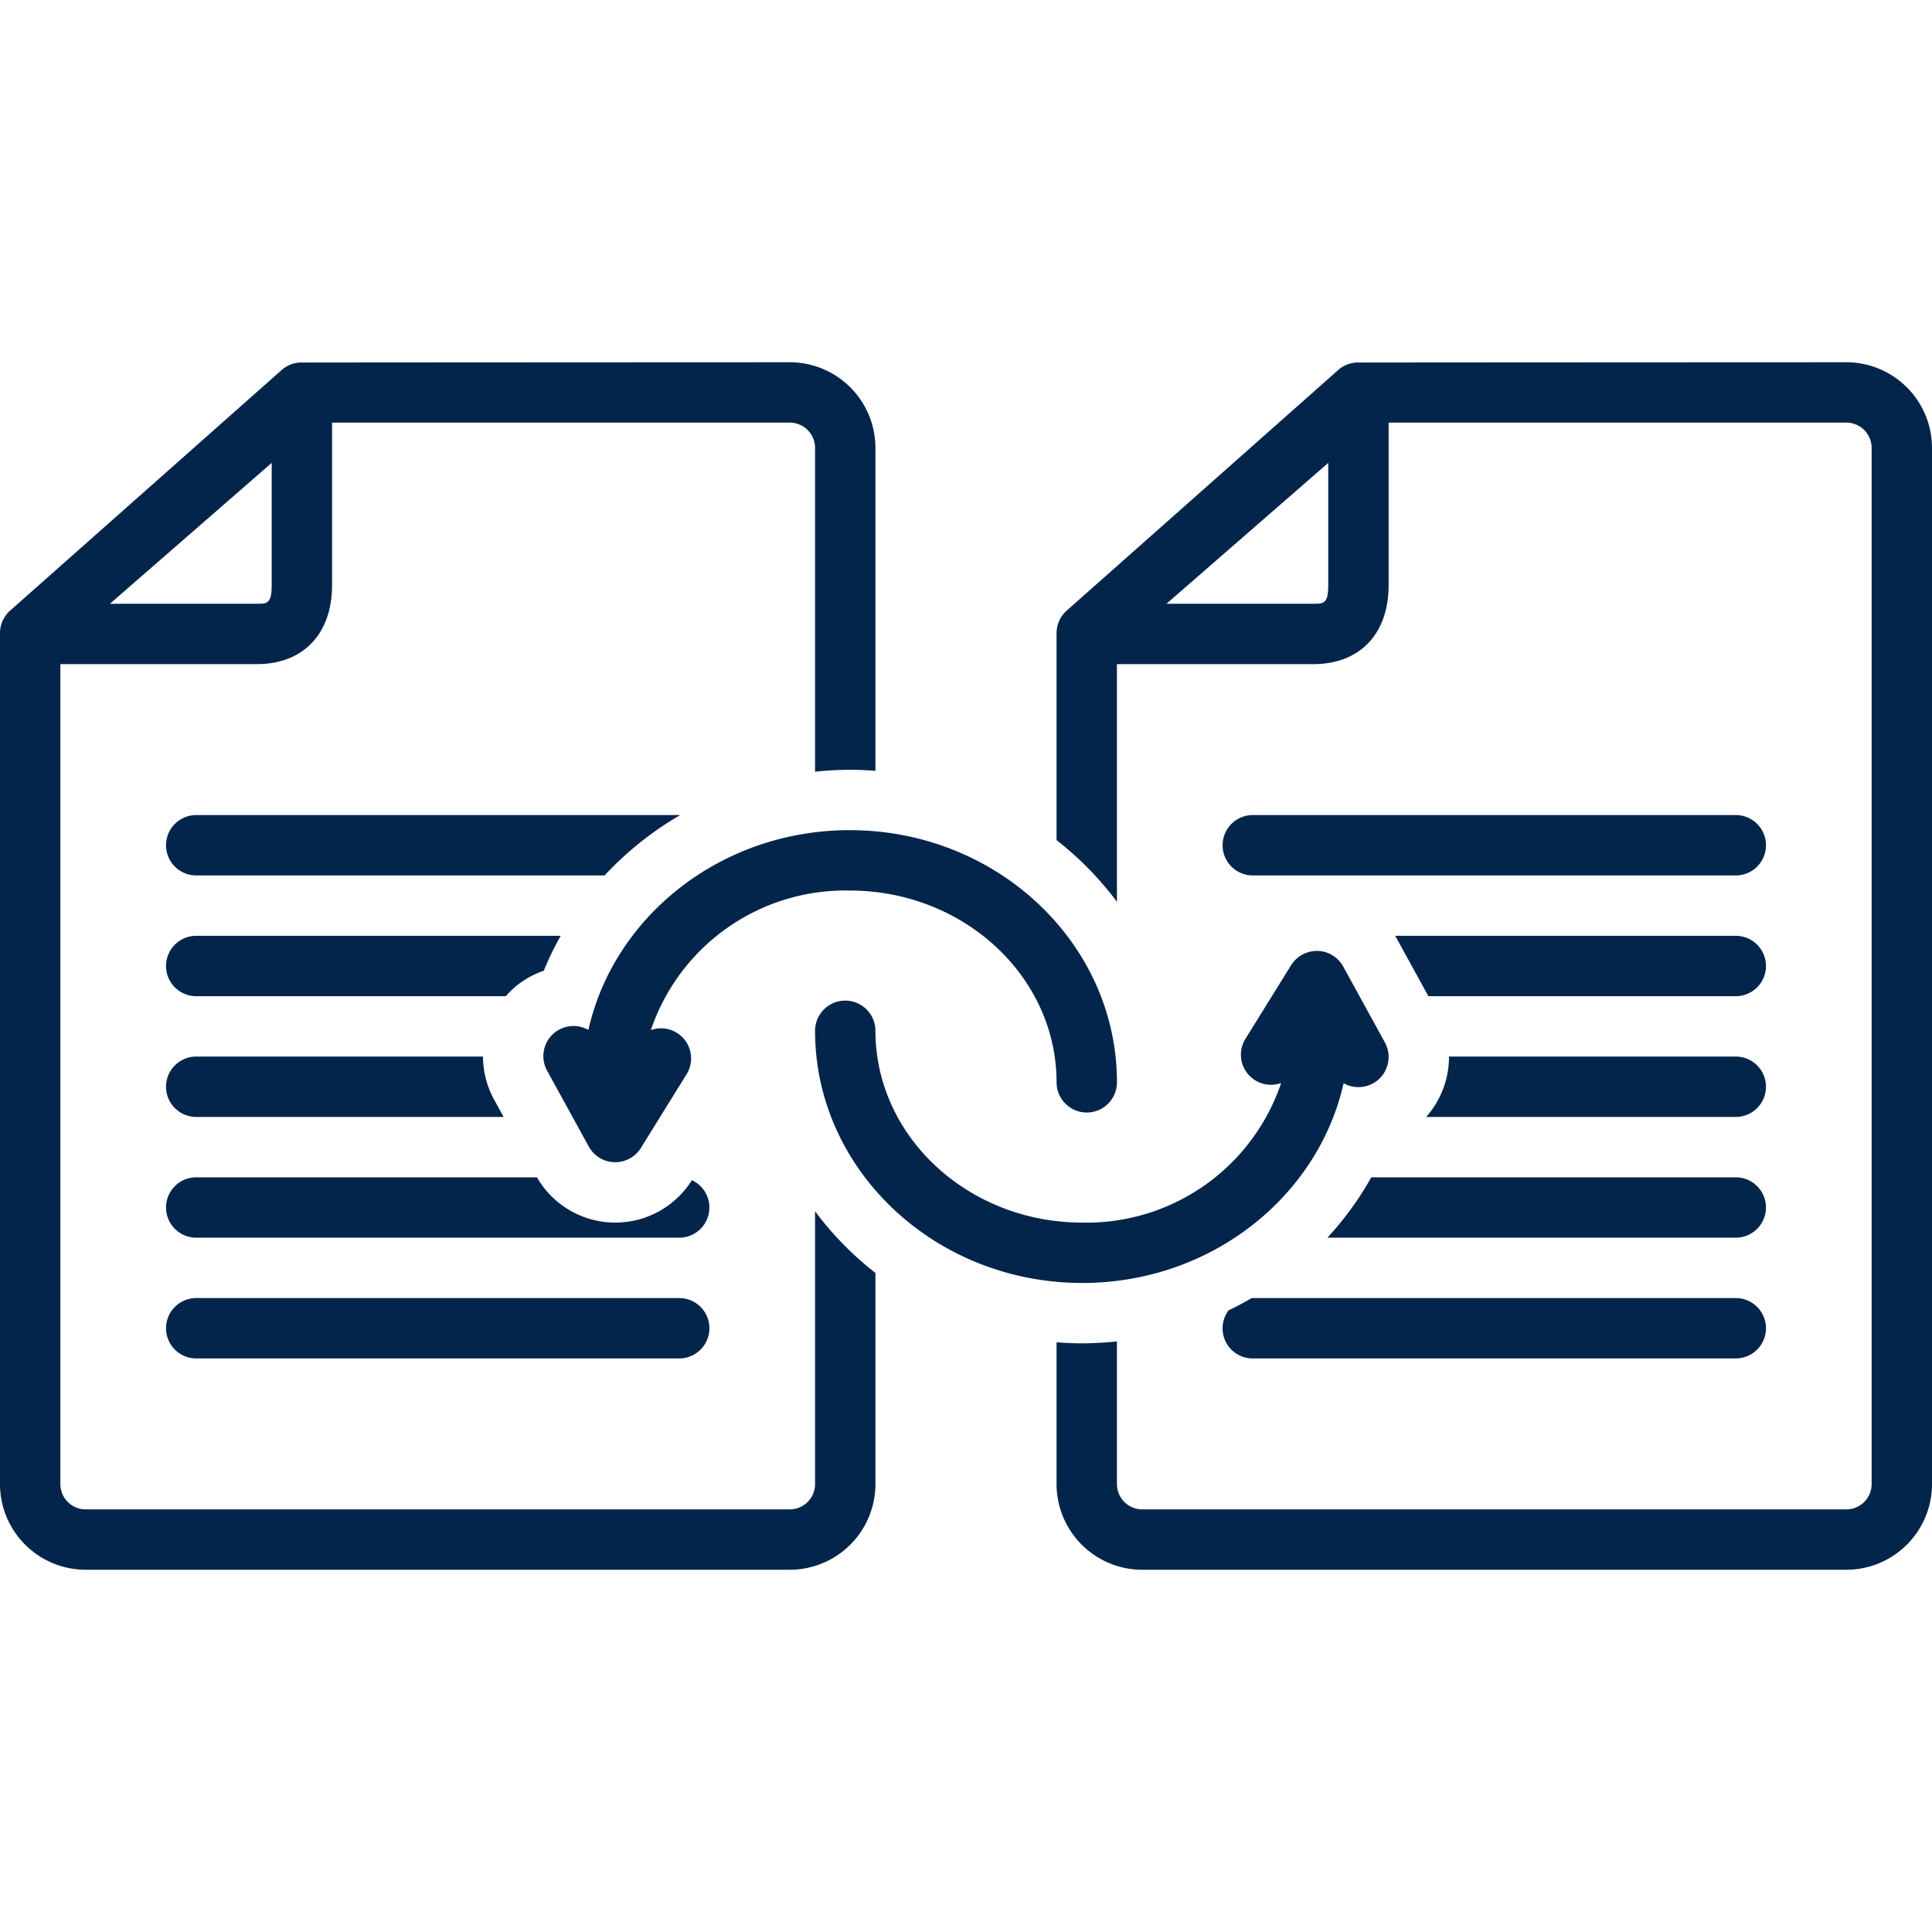
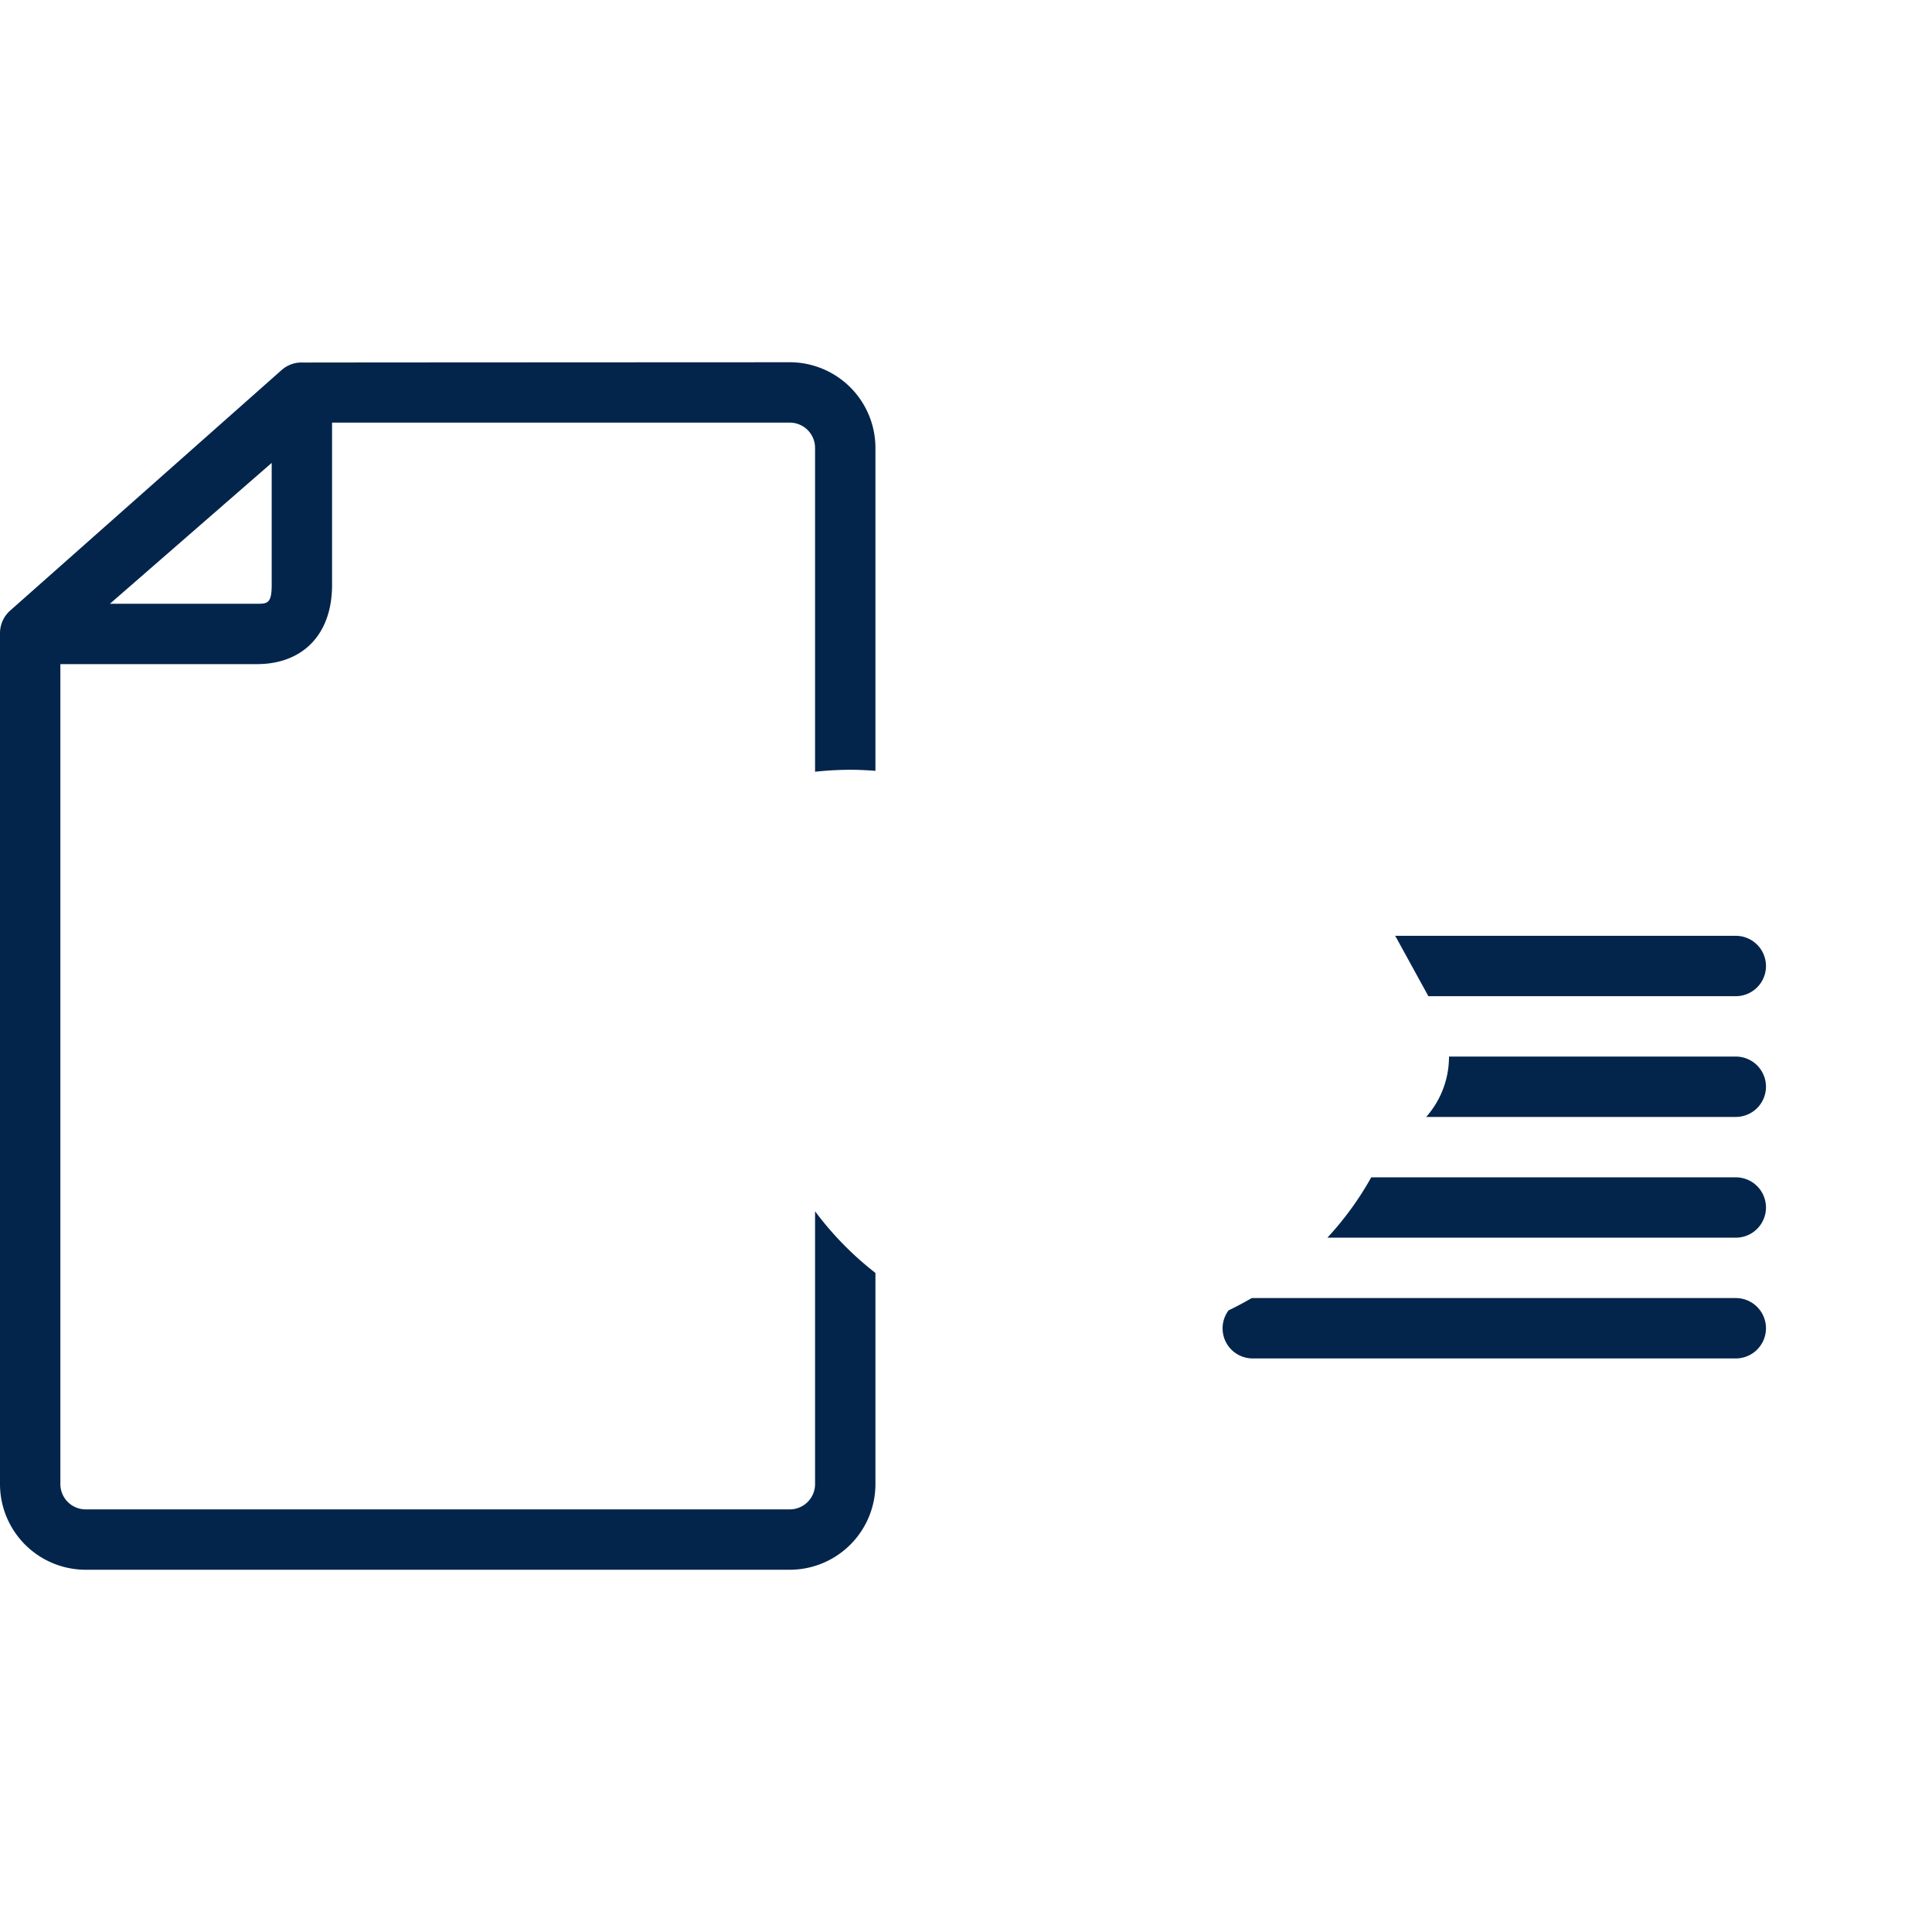
<svg xmlns="http://www.w3.org/2000/svg" data-name="Layer 1" viewBox="0 0 128 128">
-   <path d="M45 86H13a2 2 0 0 0 0 4h32a2 2 0 0 0 0-4ZM89.018 71.766a1.998 1.998 0 0 0 2.734-2.702l-2.76-5.026a2 2 0 0 0-1.7-1.038 2.034 2.034 0 0 0-1.753.946l-3.023 4.876a1.993 1.993 0 0 0 2.362 2.932A13.603 13.603 0 0 1 71.704 81C64.147 81 58 75.3 58 68.293a2 2 0 0 0-4 0C53.999 77.505 61.941 85 71.704 85c8.5 0 15.614-5.683 17.314-13.234Z" fill="#04254b" class="fill-000000" />
-   <path d="M70.001 71.707a2 2 0 1 0 4 0C74.001 62.494 66.059 55 56.296 55c-8.5 0-15.616 5.684-17.314 13.236a1.996 1.996 0 0 0-2.734 2.7l2.76 5.026a2 2 0 0 0 1.7 1.037h.053a2.003 2.003 0 0 0 1.7-.945l3.023-4.876a1.993 1.993 0 0 0-2.362-2.933A13.603 13.603 0 0 1 56.296 59C63.853 59 70 64.7 70 71.707ZM13 66h20.512a5.735 5.735 0 0 1 2.514-1.683A20.166 20.166 0 0 1 37.149 62H13a2 2 0 0 0 0 4ZM45 54H13a2 2 0 0 0 0 4h27.058a21.644 21.644 0 0 1 5-3.994c-.02 0-.038-.006-.058-.006ZM45.839 78.19A5.99 5.99 0 0 1 35.573 78H13a2 2 0 0 0 0 4h32a1.997 1.997 0 0 0 .839-3.81ZM13 74h20.367l-.626-1.14A5.972 5.972 0 0 1 32 70H13a2 2 0 0 0 0 4ZM115 54H83a2 2 0 0 0 0 4h32a2 2 0 0 0 0-4Z" fill="#04254b" class="fill-000000" />
  <path d="M54 80.25v18.042A1.677 1.677 0 0 1 52.36 100H5.64A1.677 1.677 0 0 1 4 98.292V44h13.022C20.092 44 22 41.995 22 38.768V28h30.36A1.677 1.677 0 0 1 54 29.708v21.421a22.777 22.777 0 0 1 2.297-.13c.573 0 1.14.028 1.703.07V29.708A5.68 5.68 0 0 0 52.36 24s-32.187.012-32.258.02a1.986 1.986 0 0 0-1.431.485L.687 40.44A1.999 1.999 0 0 0 0 41.948v56.344A5.68 5.68 0 0 0 5.64 104h46.72A5.68 5.68 0 0 0 58 98.292V84.336a21.306 21.306 0 0 1-4-4.086ZM17.022 40H7.283L18 30.668v8.1C18 40 17.693 40 17.022 40ZM115 62H92.428c.022.039.05.073.071.112L94.634 66H115a2 2 0 0 0 0-4ZM115 70H96a6.015 6.015 0 0 1-1.512 4H115a2 2 0 0 0 0-4ZM115 78H90.85a20.805 20.805 0 0 1-2.908 4H115a2 2 0 0 0 0-4ZM115 86H83c-.028 0-.055.007-.083.008-.495.287-1 .558-1.52.806A1.992 1.992 0 0 0 83 90h32a2 2 0 0 0 0-4Z" fill="#04254b" class="fill-000000" />
-   <path d="M122.36 24s-32.187.012-32.258.02a1.987 1.987 0 0 0-1.431.485L70.687 40.44A1.999 1.999 0 0 0 70 41.948v13.714a21.306 21.306 0 0 1 4 4.086V44h13.022C90.092 44 92 41.995 92 38.768V28h30.36a1.677 1.677 0 0 1 1.64 1.708v68.585a1.677 1.677 0 0 1-1.64 1.707H75.64A1.677 1.677 0 0 1 74 98.292v-9.421a22.777 22.777 0 0 1-2.297.129c-.573 0-1.14-.028-1.703-.07v9.362A5.68 5.68 0 0 0 75.64 104h46.72a5.68 5.68 0 0 0 5.64-5.708V29.707A5.68 5.68 0 0 0 122.36 24ZM87.021 40h-9.739L88 30.668v8.1C88 40 87.693 40 87.022 40Z" fill="#04254b" class="fill-000000" />
</svg>